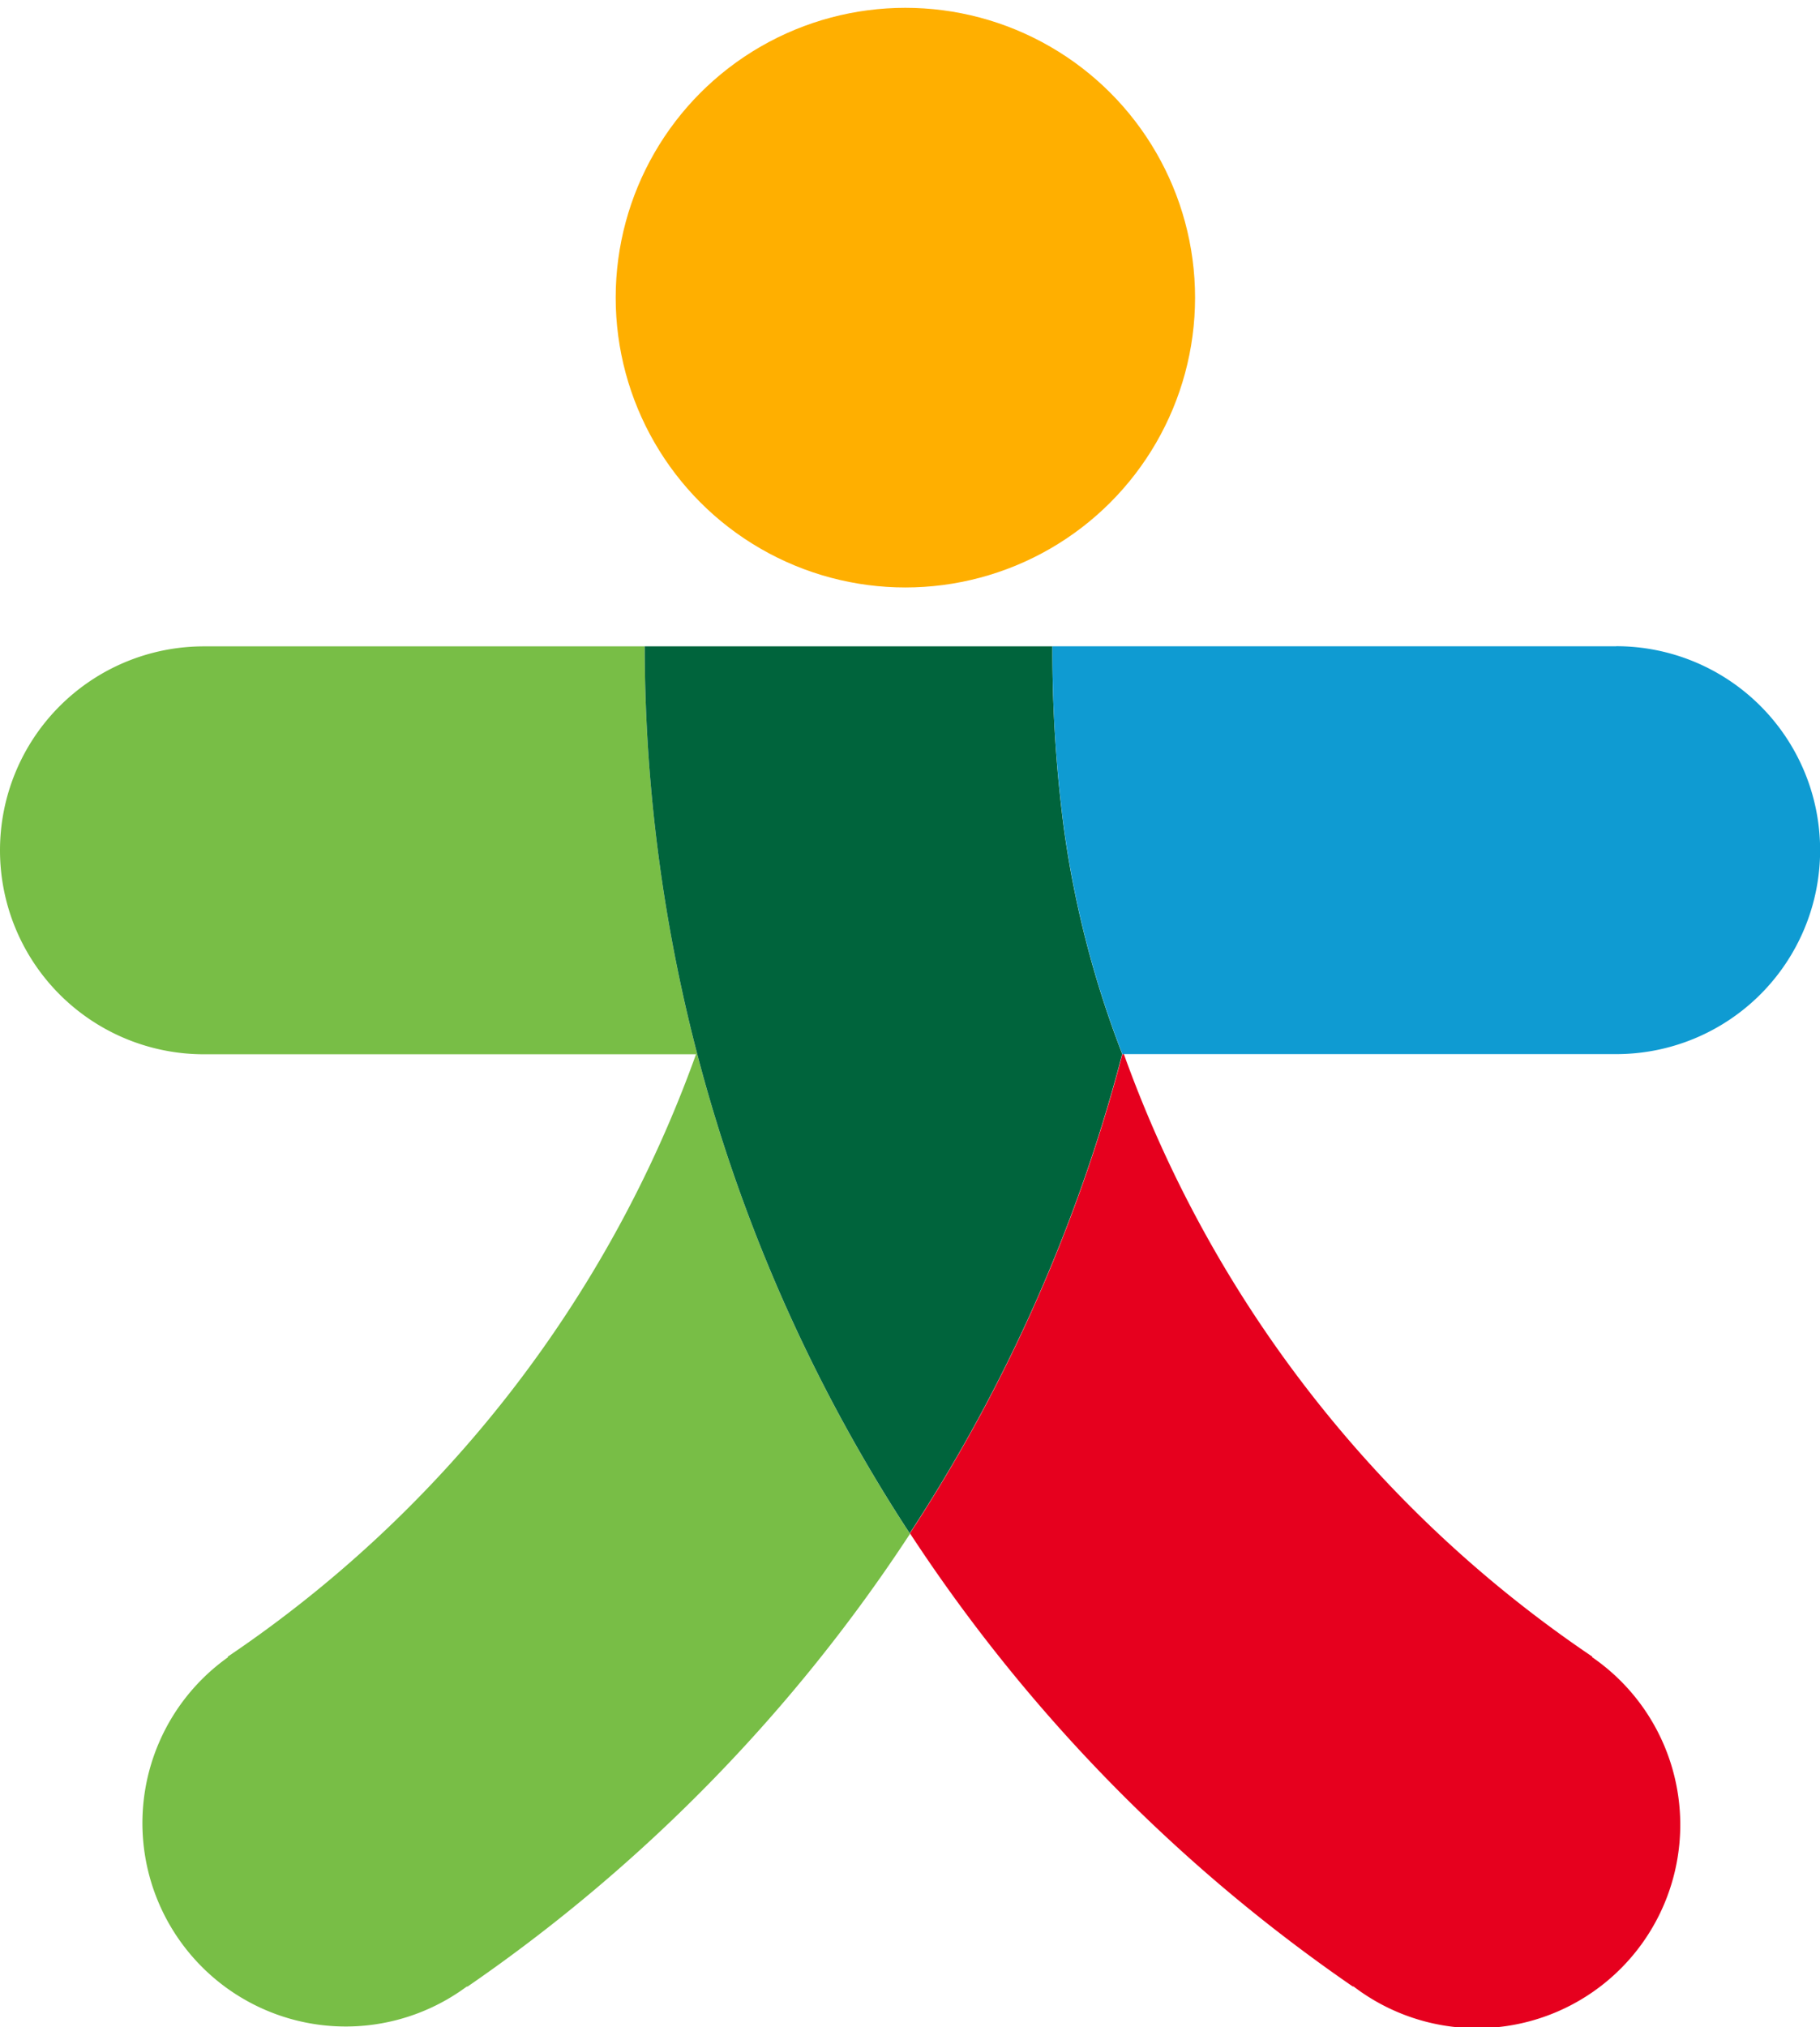
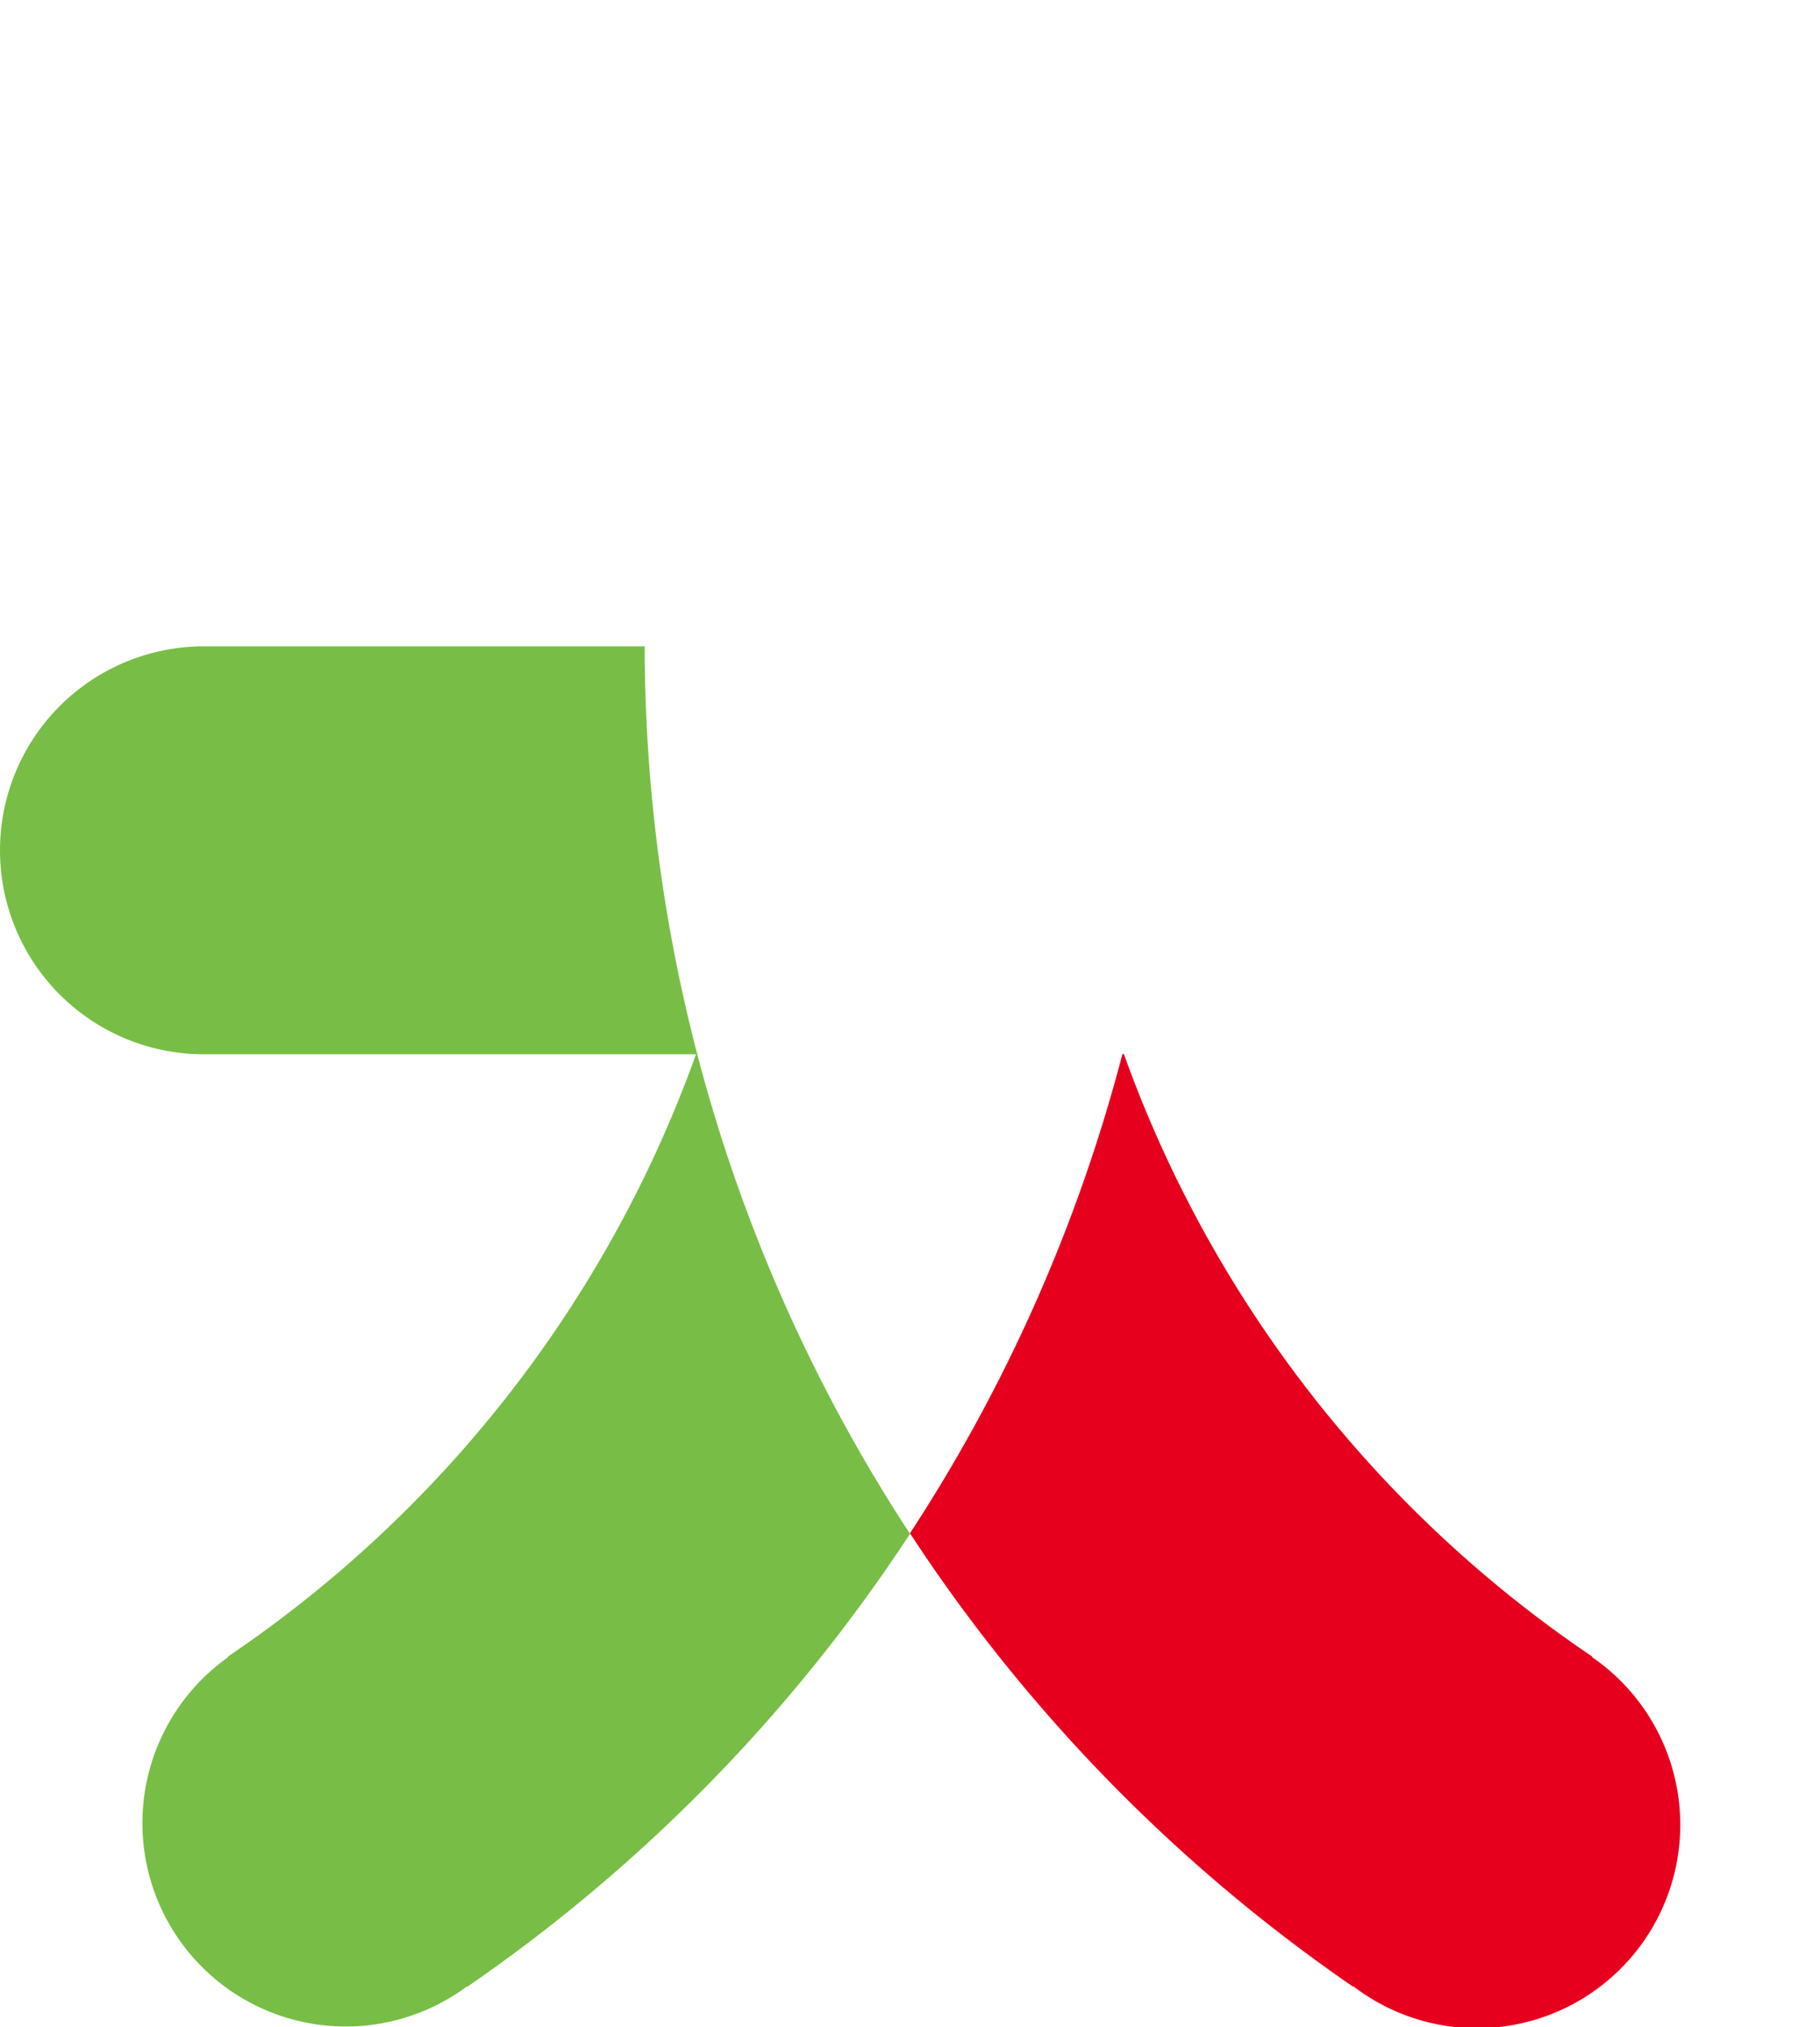
<svg xmlns="http://www.w3.org/2000/svg" width="47.246" height="52.599">
  <g data-name="Group 85" transform="translate(-241.492 -267.802)">
-     <circle data-name="Ellipse 22" cx="7.52" cy="7.52" r="7.52" transform="translate(257.475 268.005)" fill="#ffaf00" />
    <path data-name="Path 69" d="M258.228 284.573h-11.444a5.292 5.292 0 000 10.584h12.776a31.82 31.82 0 01-12.16 15.633l.01.013a5.278 5.278 0 106.205 8.539l.008.01a42.589 42.589 0 0011.492-11.752 42.1 42.1 0 01-6.887-23.027z" fill="#78be46" />
-     <path data-name="Path 70" d="M268.812 284.573h-10.584a42.1 42.1 0 006.88 23.013 42.029 42.029 0 005.511-12.419l.007-.012a25.986 25.986 0 01-1.517-5.859 35.419 35.419 0 01-.297-4.723z" fill="#00643c" />
    <path data-name="Path 71" d="M282.819 310.8l.009-.013a31.829 31.829 0 01-12.157-15.623v-.012h-.04l-.005.012a42.074 42.074 0 01-5.512 12.422 42.581 42.581 0 0011.5 11.763l.008-.01a5.278 5.278 0 106.2-8.539z" fill="#e6001e" />
-     <path data-name="Path 72" d="M283.446 284.571h-14.634a35.419 35.419 0 00.3 4.723 25.986 25.986 0 001.517 5.859h12.82a5.292 5.292 0 000-10.584z" fill="#0f9bd2" />
  </g>
</svg>